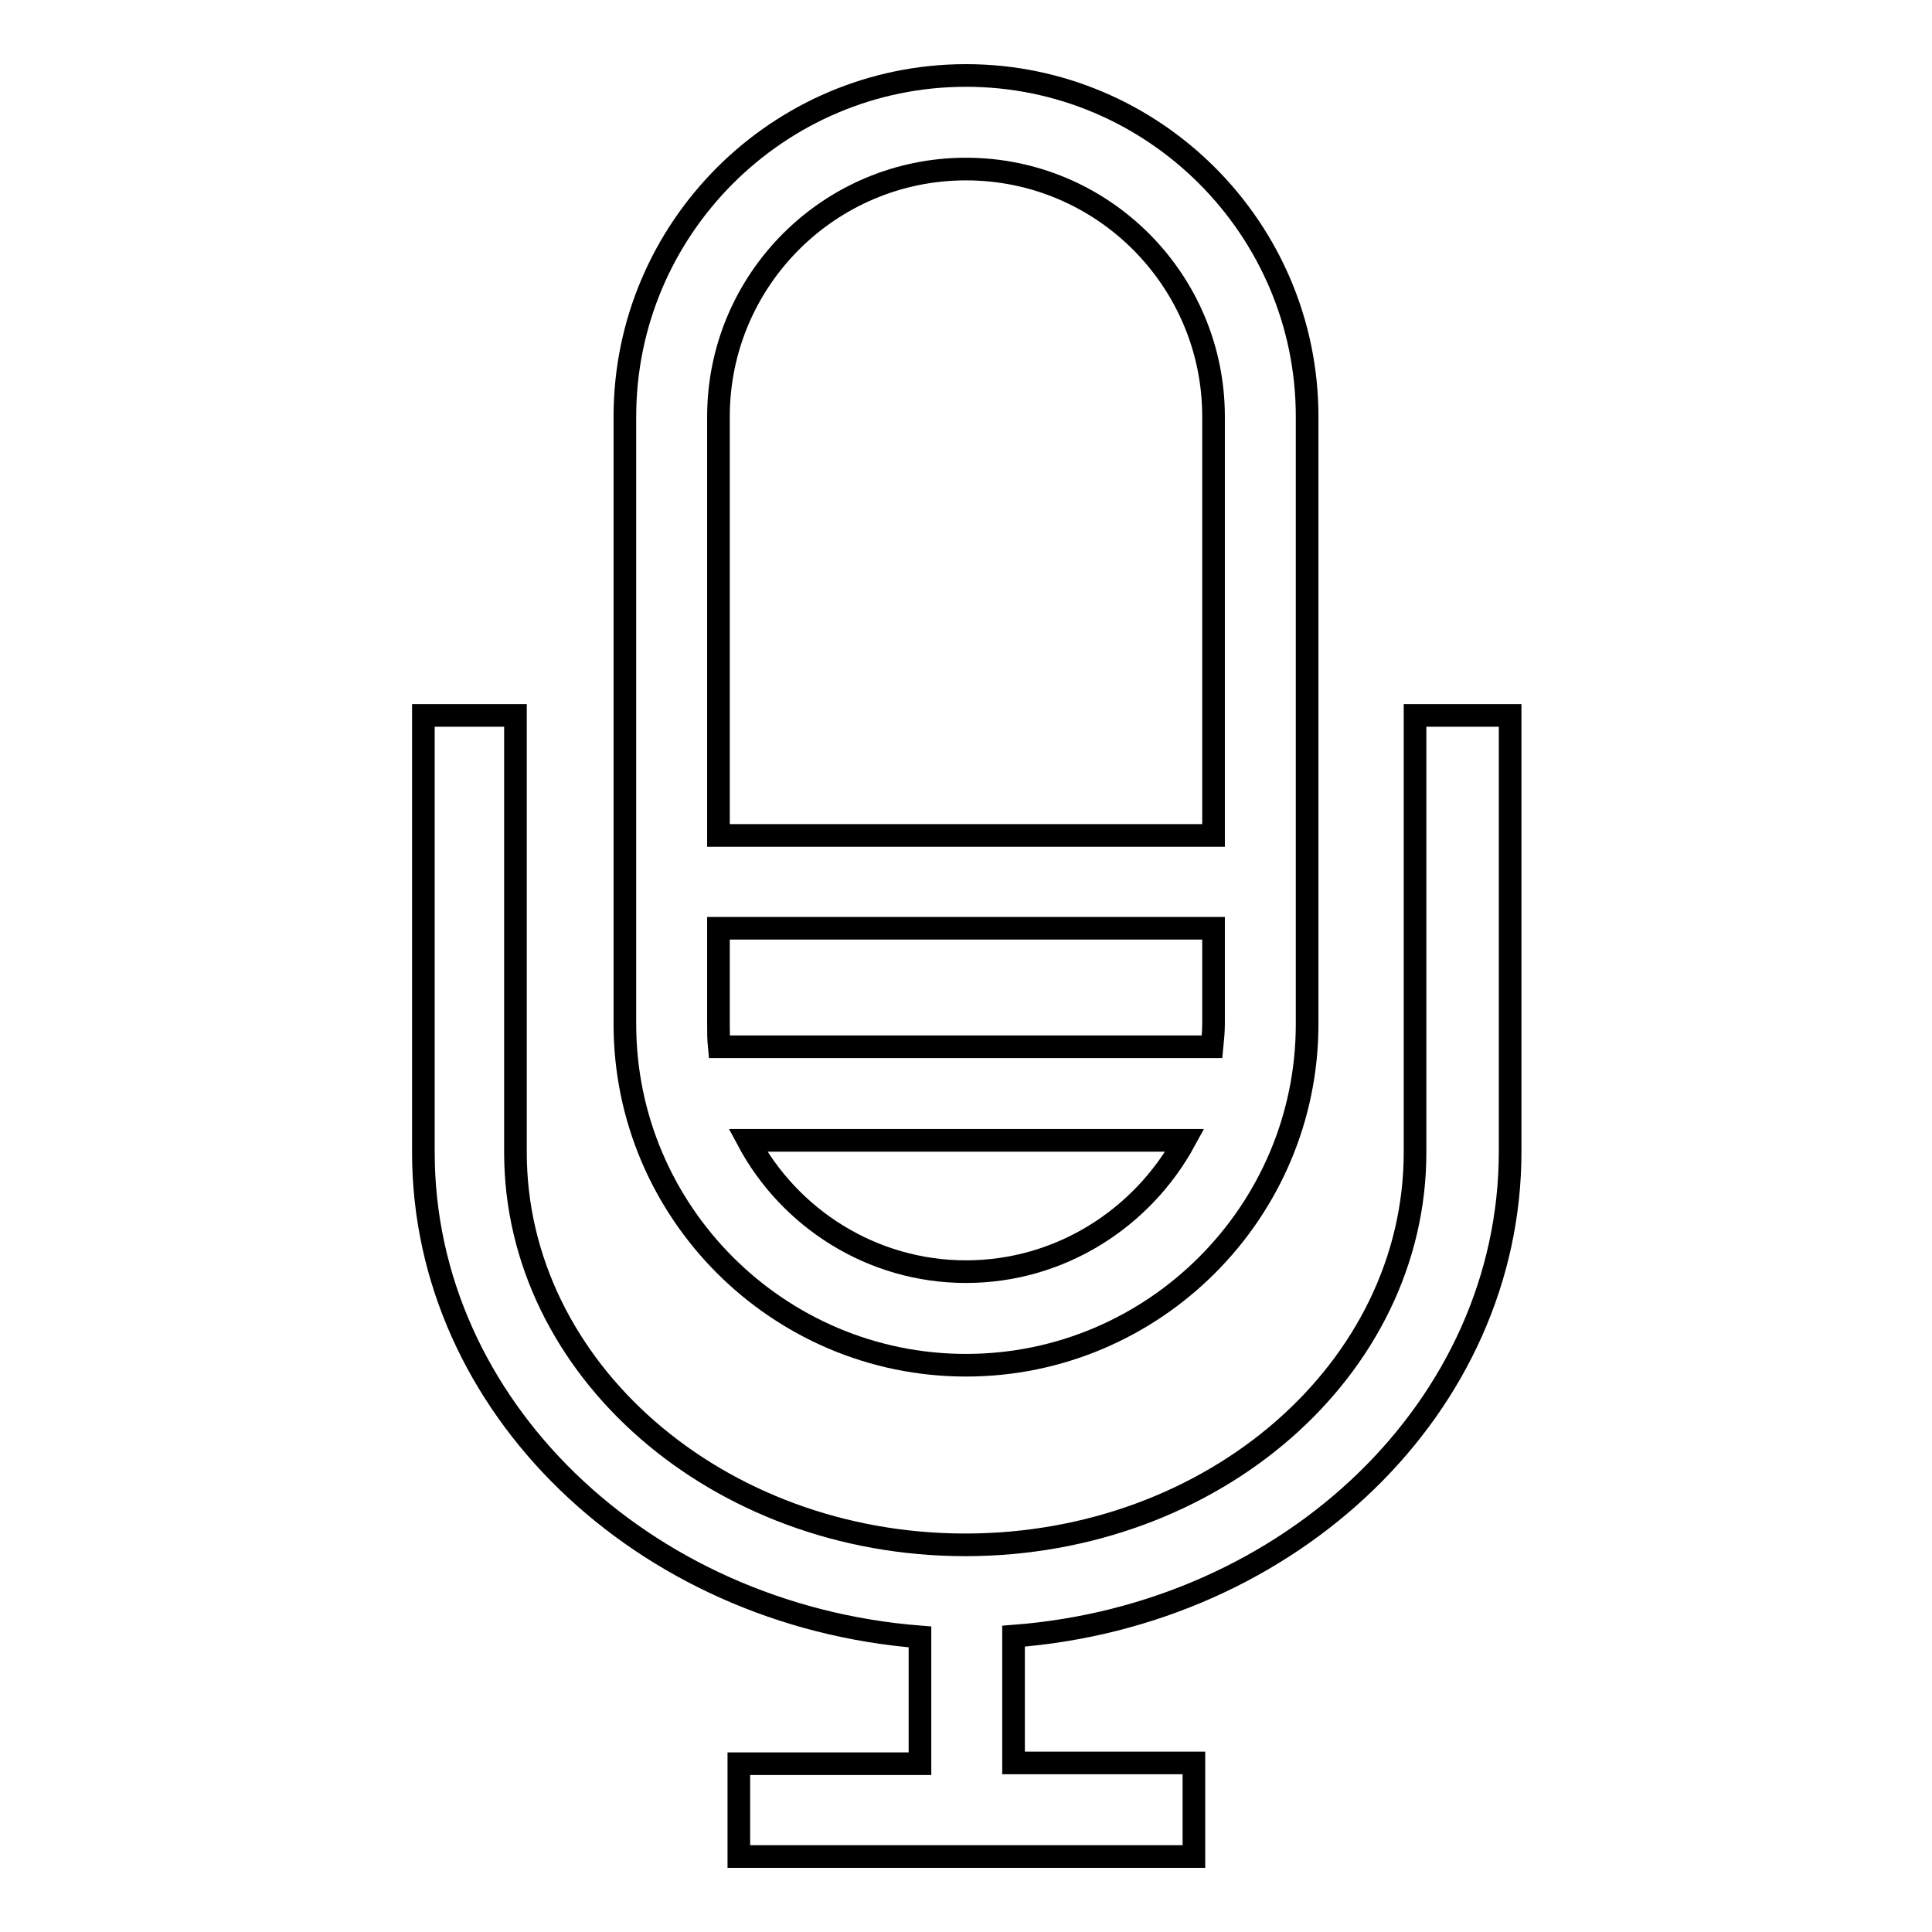
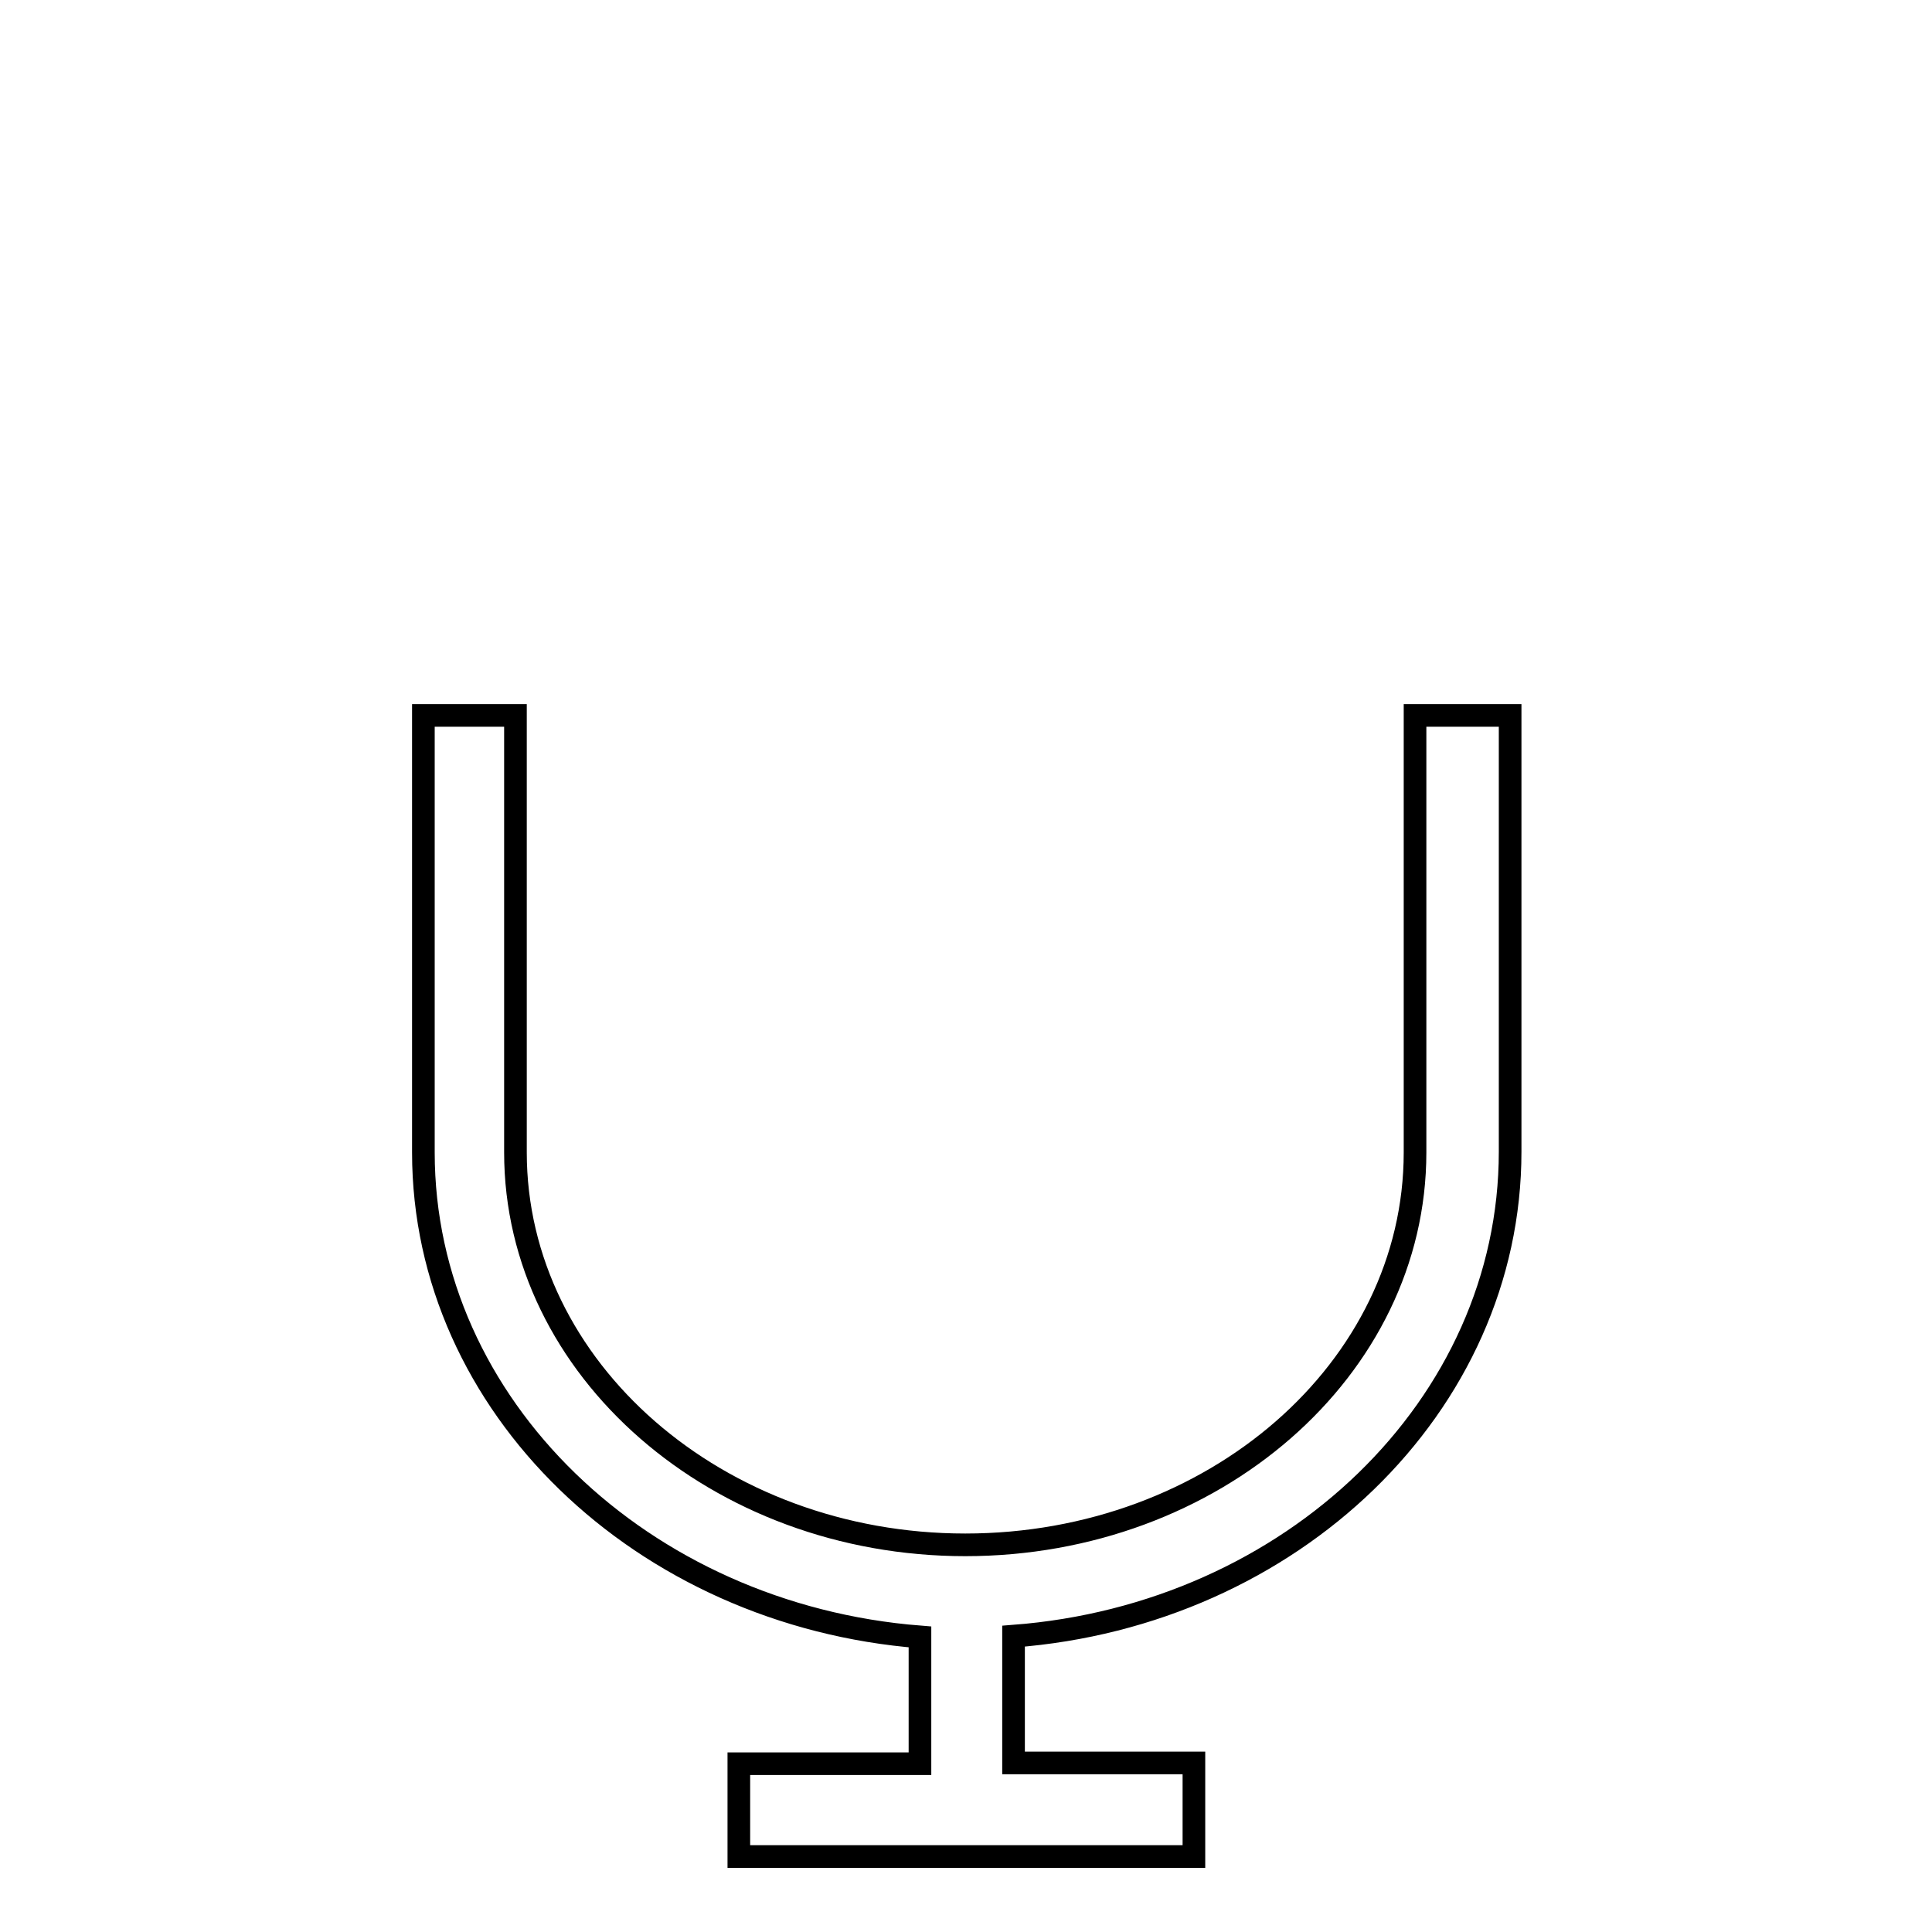
<svg xmlns="http://www.w3.org/2000/svg" version="1.1" x="0px" y="0px" viewBox="0 0 256 256" enable-background="new 0 0 256 256" xml:space="preserve">
  <g>
    <g>
      <path stroke-width="3" fill-opacity="0" stroke="#000000" d="M187.5,94.8v57.9c0,28.7-26.7,52-59.6,52c-32.8,0-59.6-23.3-59.6-52V94.8H56.1v57.9c0,33.6,29,61.3,65.8,64.2v16.8h-24V246h60.3v-12.4h-23.9v-16.8c36.8-2.8,65.8-30.5,65.8-64.2V94.8H187.5z" />
-       <path stroke-width="3" fill-opacity="0" stroke="#000000" d="M128,180.9c24.9,0,45.2-20.3,45.2-45.2V55.2c0-24.9-20.3-45.2-45.2-45.2c-24.9,0-45.2,20.3-45.2,45.2v80.5C82.8,160.6,103.1,180.9,128,180.9z M128,168.5c-12.5,0-23.4-7.1-28.9-17.4h57.9C151.4,161.4,140.5,168.5,128,168.5z M160.6,138.7H95.3c-0.1-1-0.1-2-0.1-3V123h65.6v12.6C160.8,136.7,160.7,137.7,160.6,138.7z M128,22.4c18.1,0,32.8,14.7,32.8,32.8v55.5H95.2V55.2C95.2,37.1,109.9,22.4,128,22.4z" />
    </g>
  </g>
</svg>